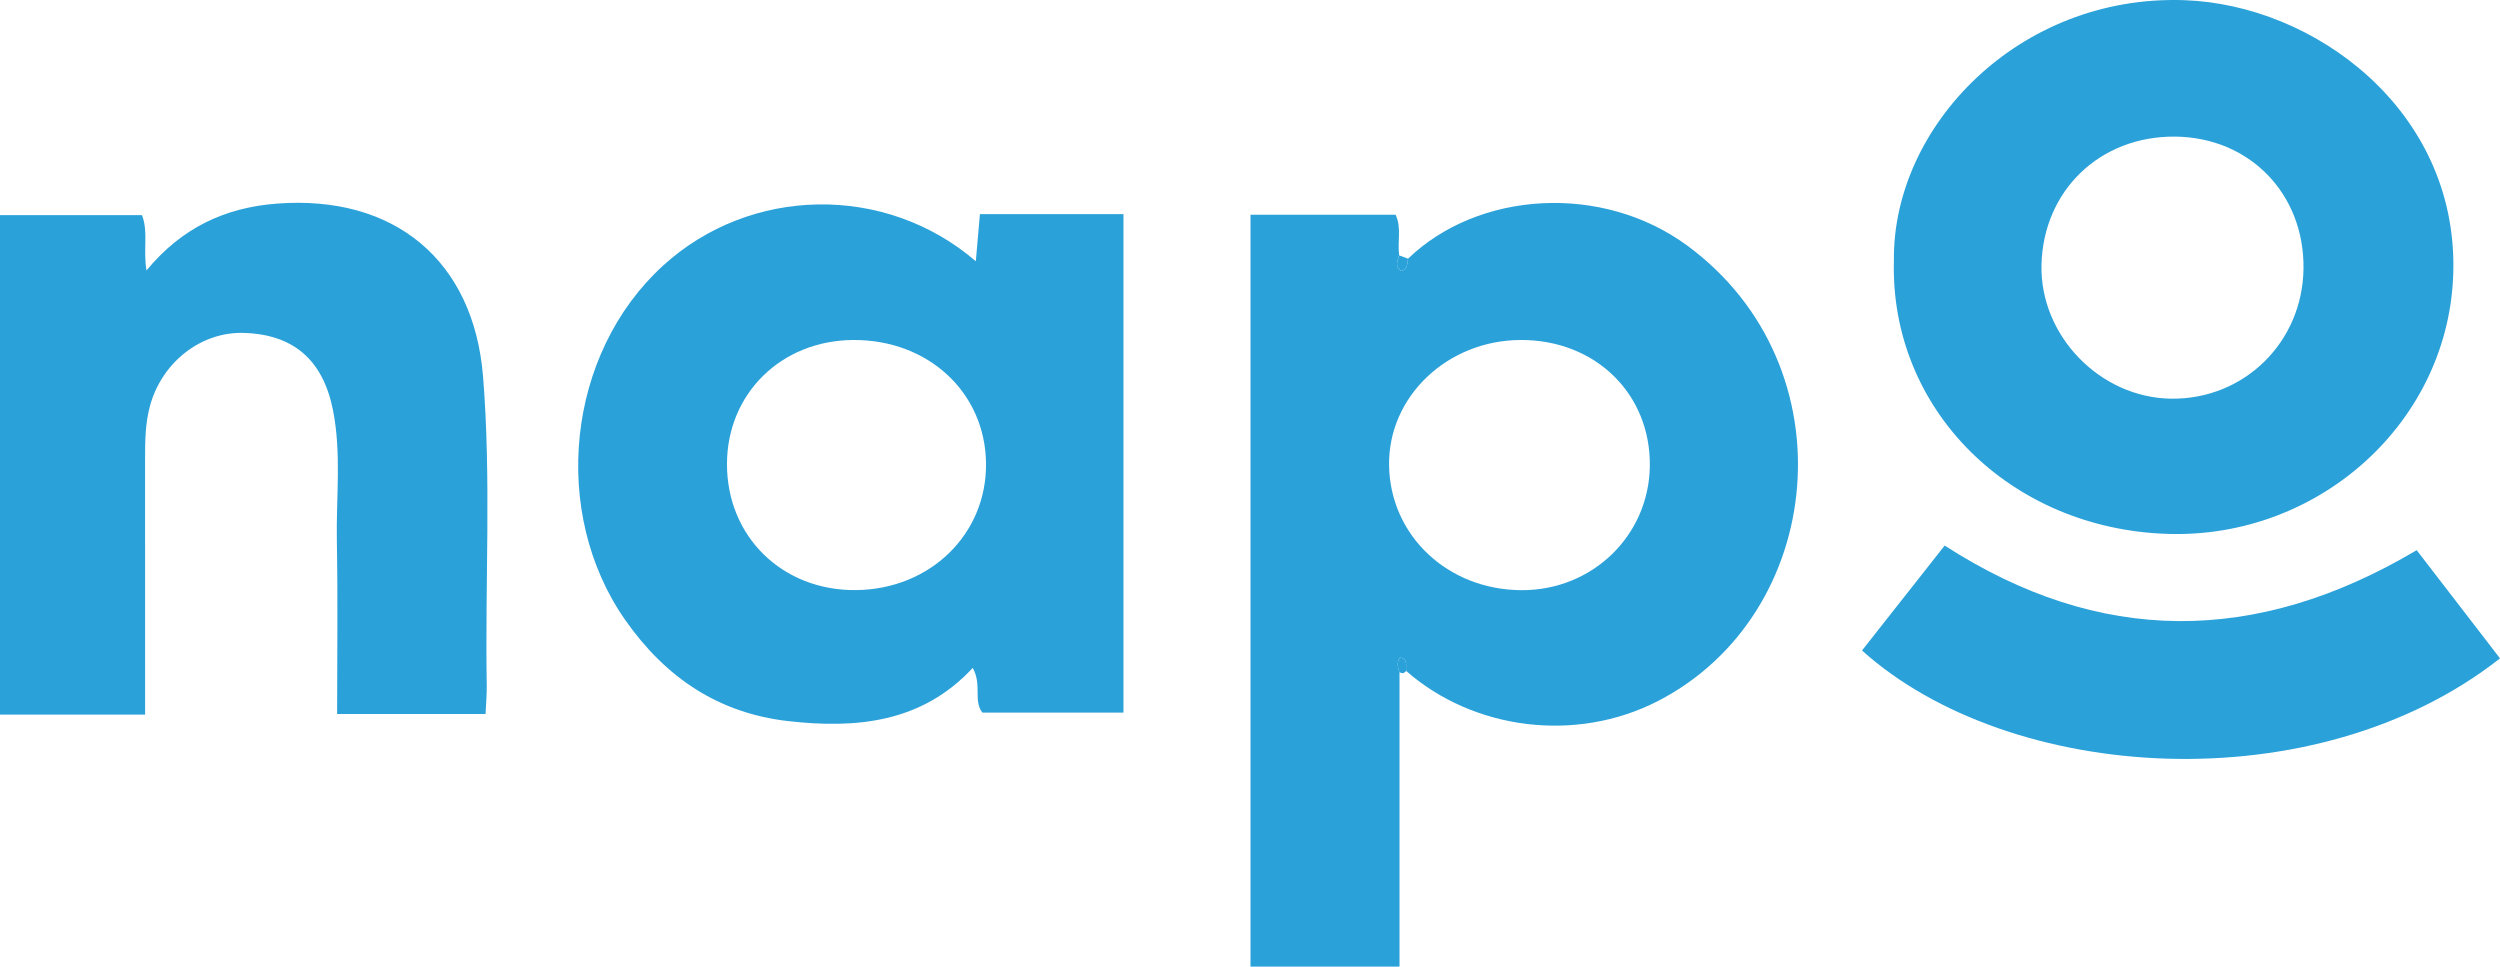
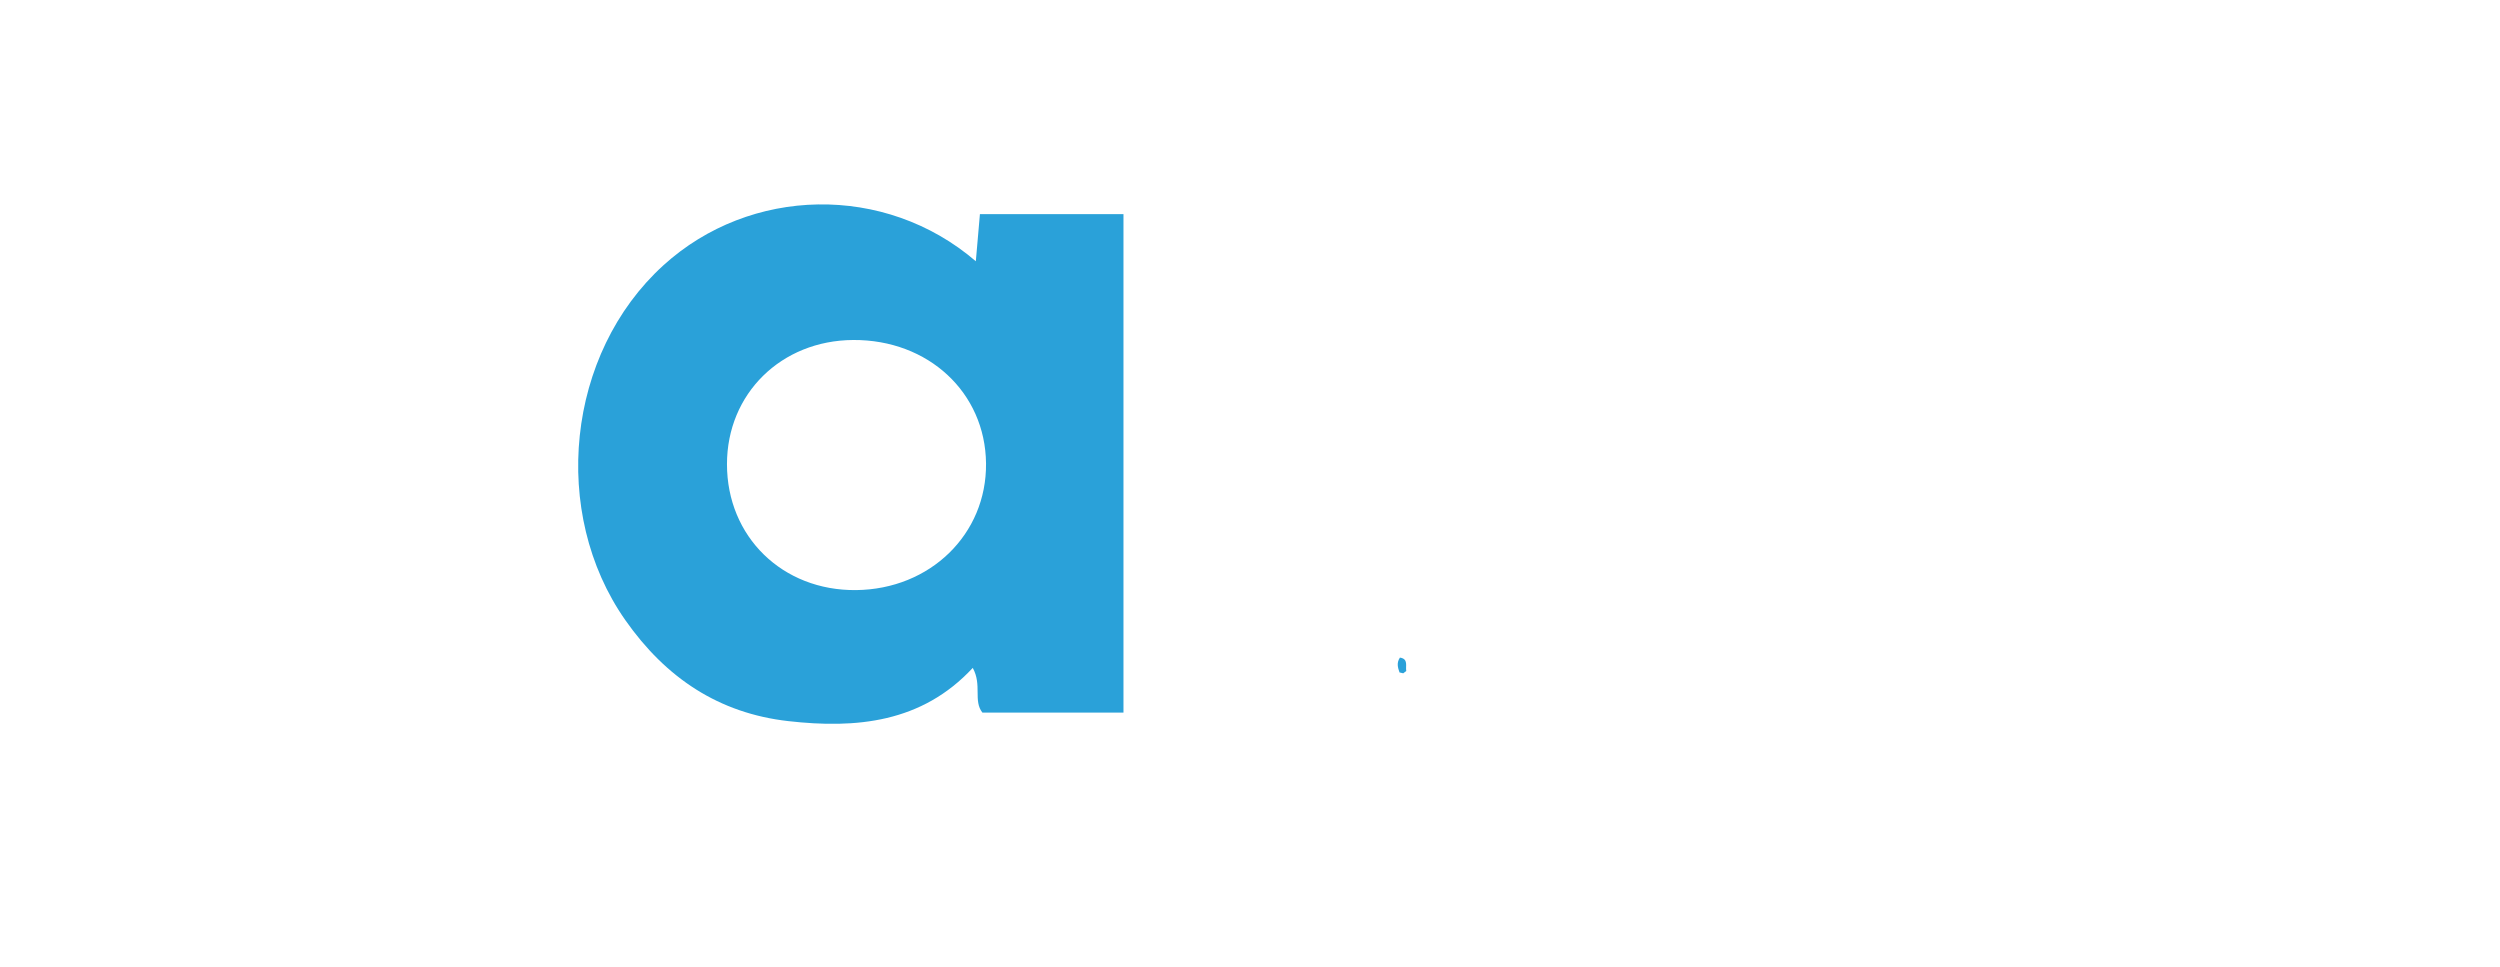
<svg xmlns="http://www.w3.org/2000/svg" version="1.1" id="Layer_1" x="0px" y="0px" width="295.14px" height="114.112px" viewBox="0 0 295.14 114.112" enable-background="new 0 0 295.14 114.112" xml:space="preserve">
  <g>
-     <path fill="#2AA1D9" d="M166.228,30.54c8.241-7.962,22.892-8.979,33.013-1.509c19.308,14.251,16.325,43.545-3.542,53.744   c-9.678,4.968-21.761,3.384-29.682-3.561c-0.107-0.589,0.28-1.43-0.748-1.582c-0.415,0.614-0.25,1.183-0.047,1.753   c0,11.472,0,22.945,0,34.726c-6.027,0-11.746,0-17.593,0c0-29.619,0-59.063,0-88.763c5.782,0,11.366,0,17.125,0   c0.74,1.535,0.197,3.217,0.428,4.802c-0.209,0.653-0.555,1.327,0.238,1.842C166.221,31.773,166.109,31.095,166.228,30.54z    M179.526,40.137c-8.665,0.031-15.658,6.693-15.537,14.801c0.124,8.304,6.932,14.71,15.659,14.736   c8.334,0.025,15.01-6.434,15.124-14.634C194.892,46.503,188.347,40.105,179.526,40.137z" />
    <path fill="#2AA1D9" d="M115.202,30.842c0.188-2.166,0.328-3.783,0.483-5.559c5.698,0,11.156,0,16.948,0   c0,19.445,0,38.993,0,58.843c-5.471,0-11.037,0-16.654,0c-1.105-1.398-0.023-3.249-1.139-5.278   c-6.011,6.478-13.752,7.194-21.773,6.284c-8.208-0.931-14.46-5.098-19.244-11.924c-8.866-12.651-6.975-31.466,4.508-41.897   C88.557,22.02,104.46,21.621,115.202,30.842z M85.824,54.796c-0.003,8.565,6.551,14.959,15.238,14.868   c8.756-0.092,15.435-6.603,15.345-14.96c-0.09-8.368-6.814-14.616-15.676-14.566C92.226,40.186,85.827,46.479,85.824,54.796z" />
-     <path fill="#2AA1D9" d="M223.587,30.773c-0.192-15.827,14.715-31.441,34.311-30.751c15.296,0.539,32.136,12.924,31.733,31.963   c-0.375,17.738-15.792,31.607-33.713,31.045C237.264,62.444,223.106,48.319,223.587,30.773z M256.775,16.128   c-8.861-0.077-15.565,6.368-15.765,15.154c-0.19,8.347,6.916,15.676,15.301,15.784c8.618,0.111,15.512-6.651,15.631-15.331   C272.065,22.883,265.573,16.204,256.775,16.128z" />
-     <path fill="#2AA1D9" d="M57.323,84.293c-6,0-11.462,0-17.524,0c0-6.88,0.094-13.648-0.031-20.411   c-0.095-5.148,0.558-10.322-0.454-15.445c-1.176-5.95-4.686-8.987-10.597-9.136c-4.989-0.126-9.554,3.442-10.981,8.509   c-0.597,2.121-0.611,4.272-0.609,6.441c0.01,9.977,0.004,19.955,0.004,30.11c-5.83,0-11.38,0-17.131,0c0-19.798,0-39.225,0-58.962   c5.587,0,11.145,0,16.762,0c0.763,1.964,0.123,3.975,0.53,6.531c4.14-5.007,9.222-7.425,15.419-7.894   c13.816-1.045,23.213,6.688,24.317,20.427c0.975,12.143,0.227,24.313,0.436,36.469C57.481,81.911,57.385,82.892,57.323,84.293z" />
-     <path fill="#2AA1D9" d="M285.304,64.951c3.364,4.369,6.6,8.572,9.836,12.774c-21.849,17.172-57.915,14.711-75.319-0.929   c3.158-4.01,6.326-8.032,9.758-12.39C247.808,76.169,266.279,76.24,285.304,64.951z" />
-     <path fill="#2AA1D9" d="M166.228,30.54c-0.118,0.554-0.007,1.233-0.806,1.452c-0.793-0.515-0.447-1.188-0.238-1.842   C165.532,30.28,165.88,30.41,166.228,30.54z" />
    <path fill="#2AA1D9" d="M165.222,79.386c-0.204-0.57-0.368-1.14,0.047-1.753c1.028,0.151,0.641,0.992,0.748,1.582l-0.357,0.273   L165.222,79.386z" />
  </g>
</svg>